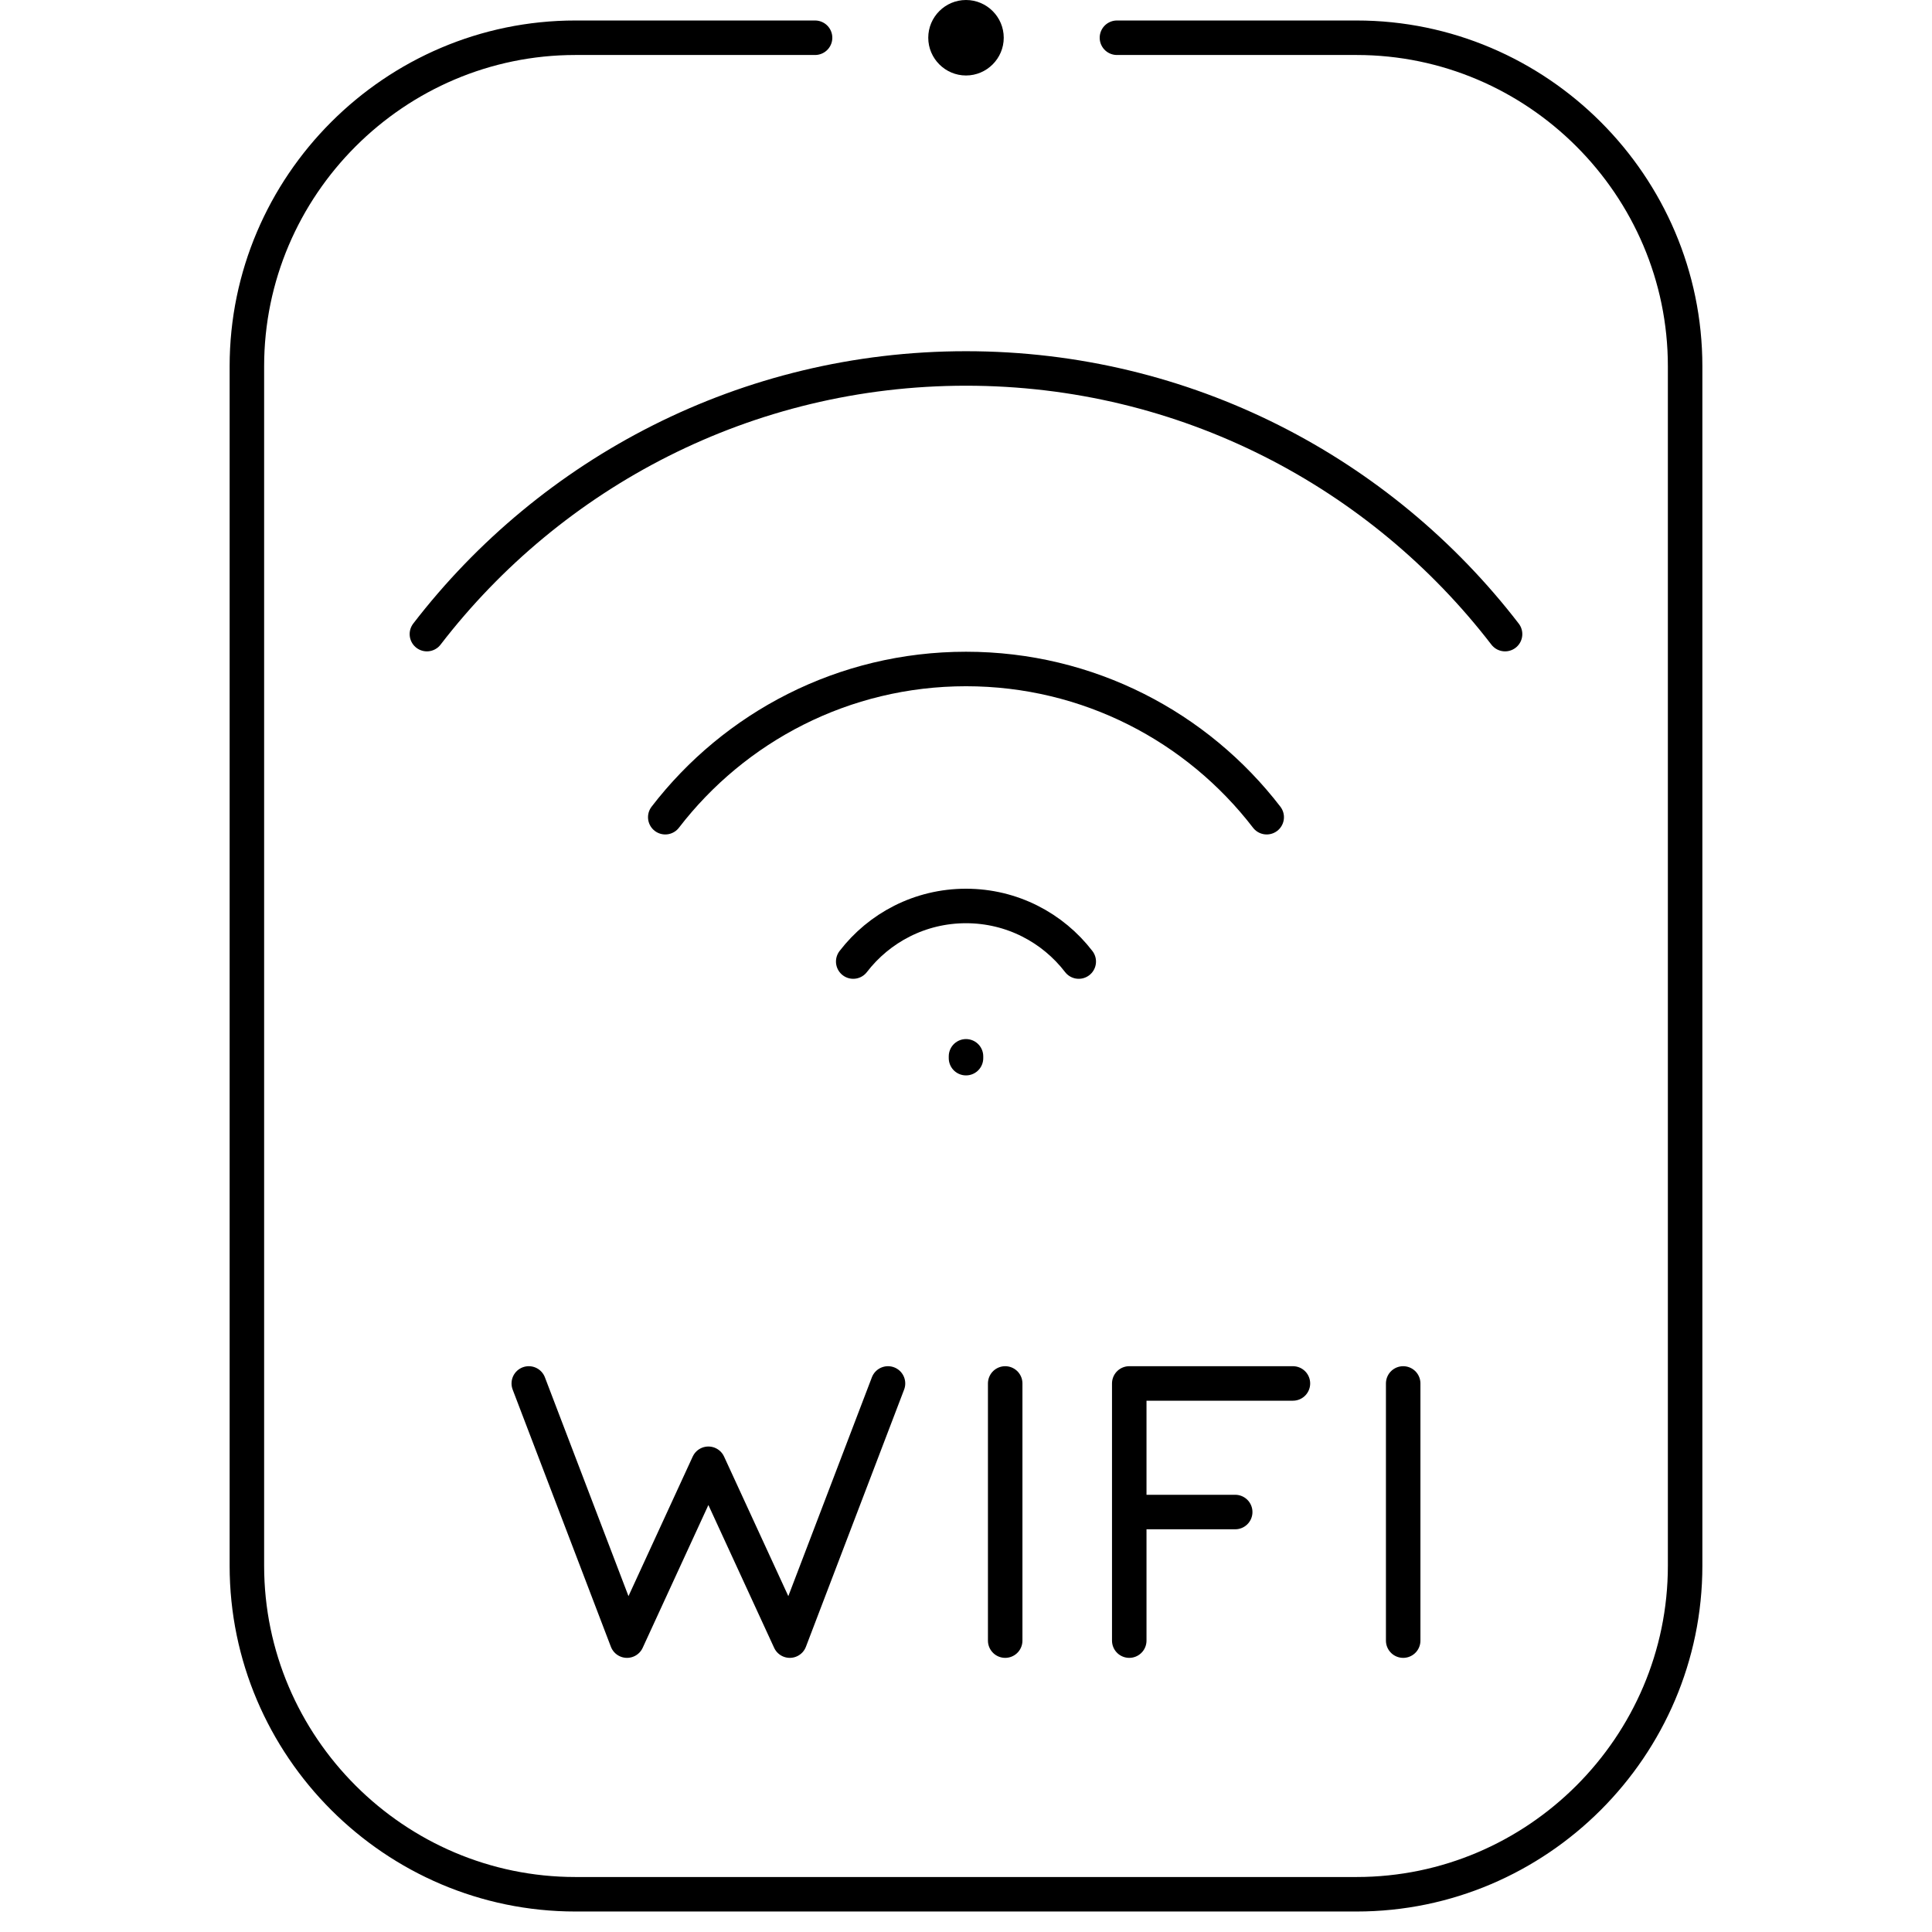
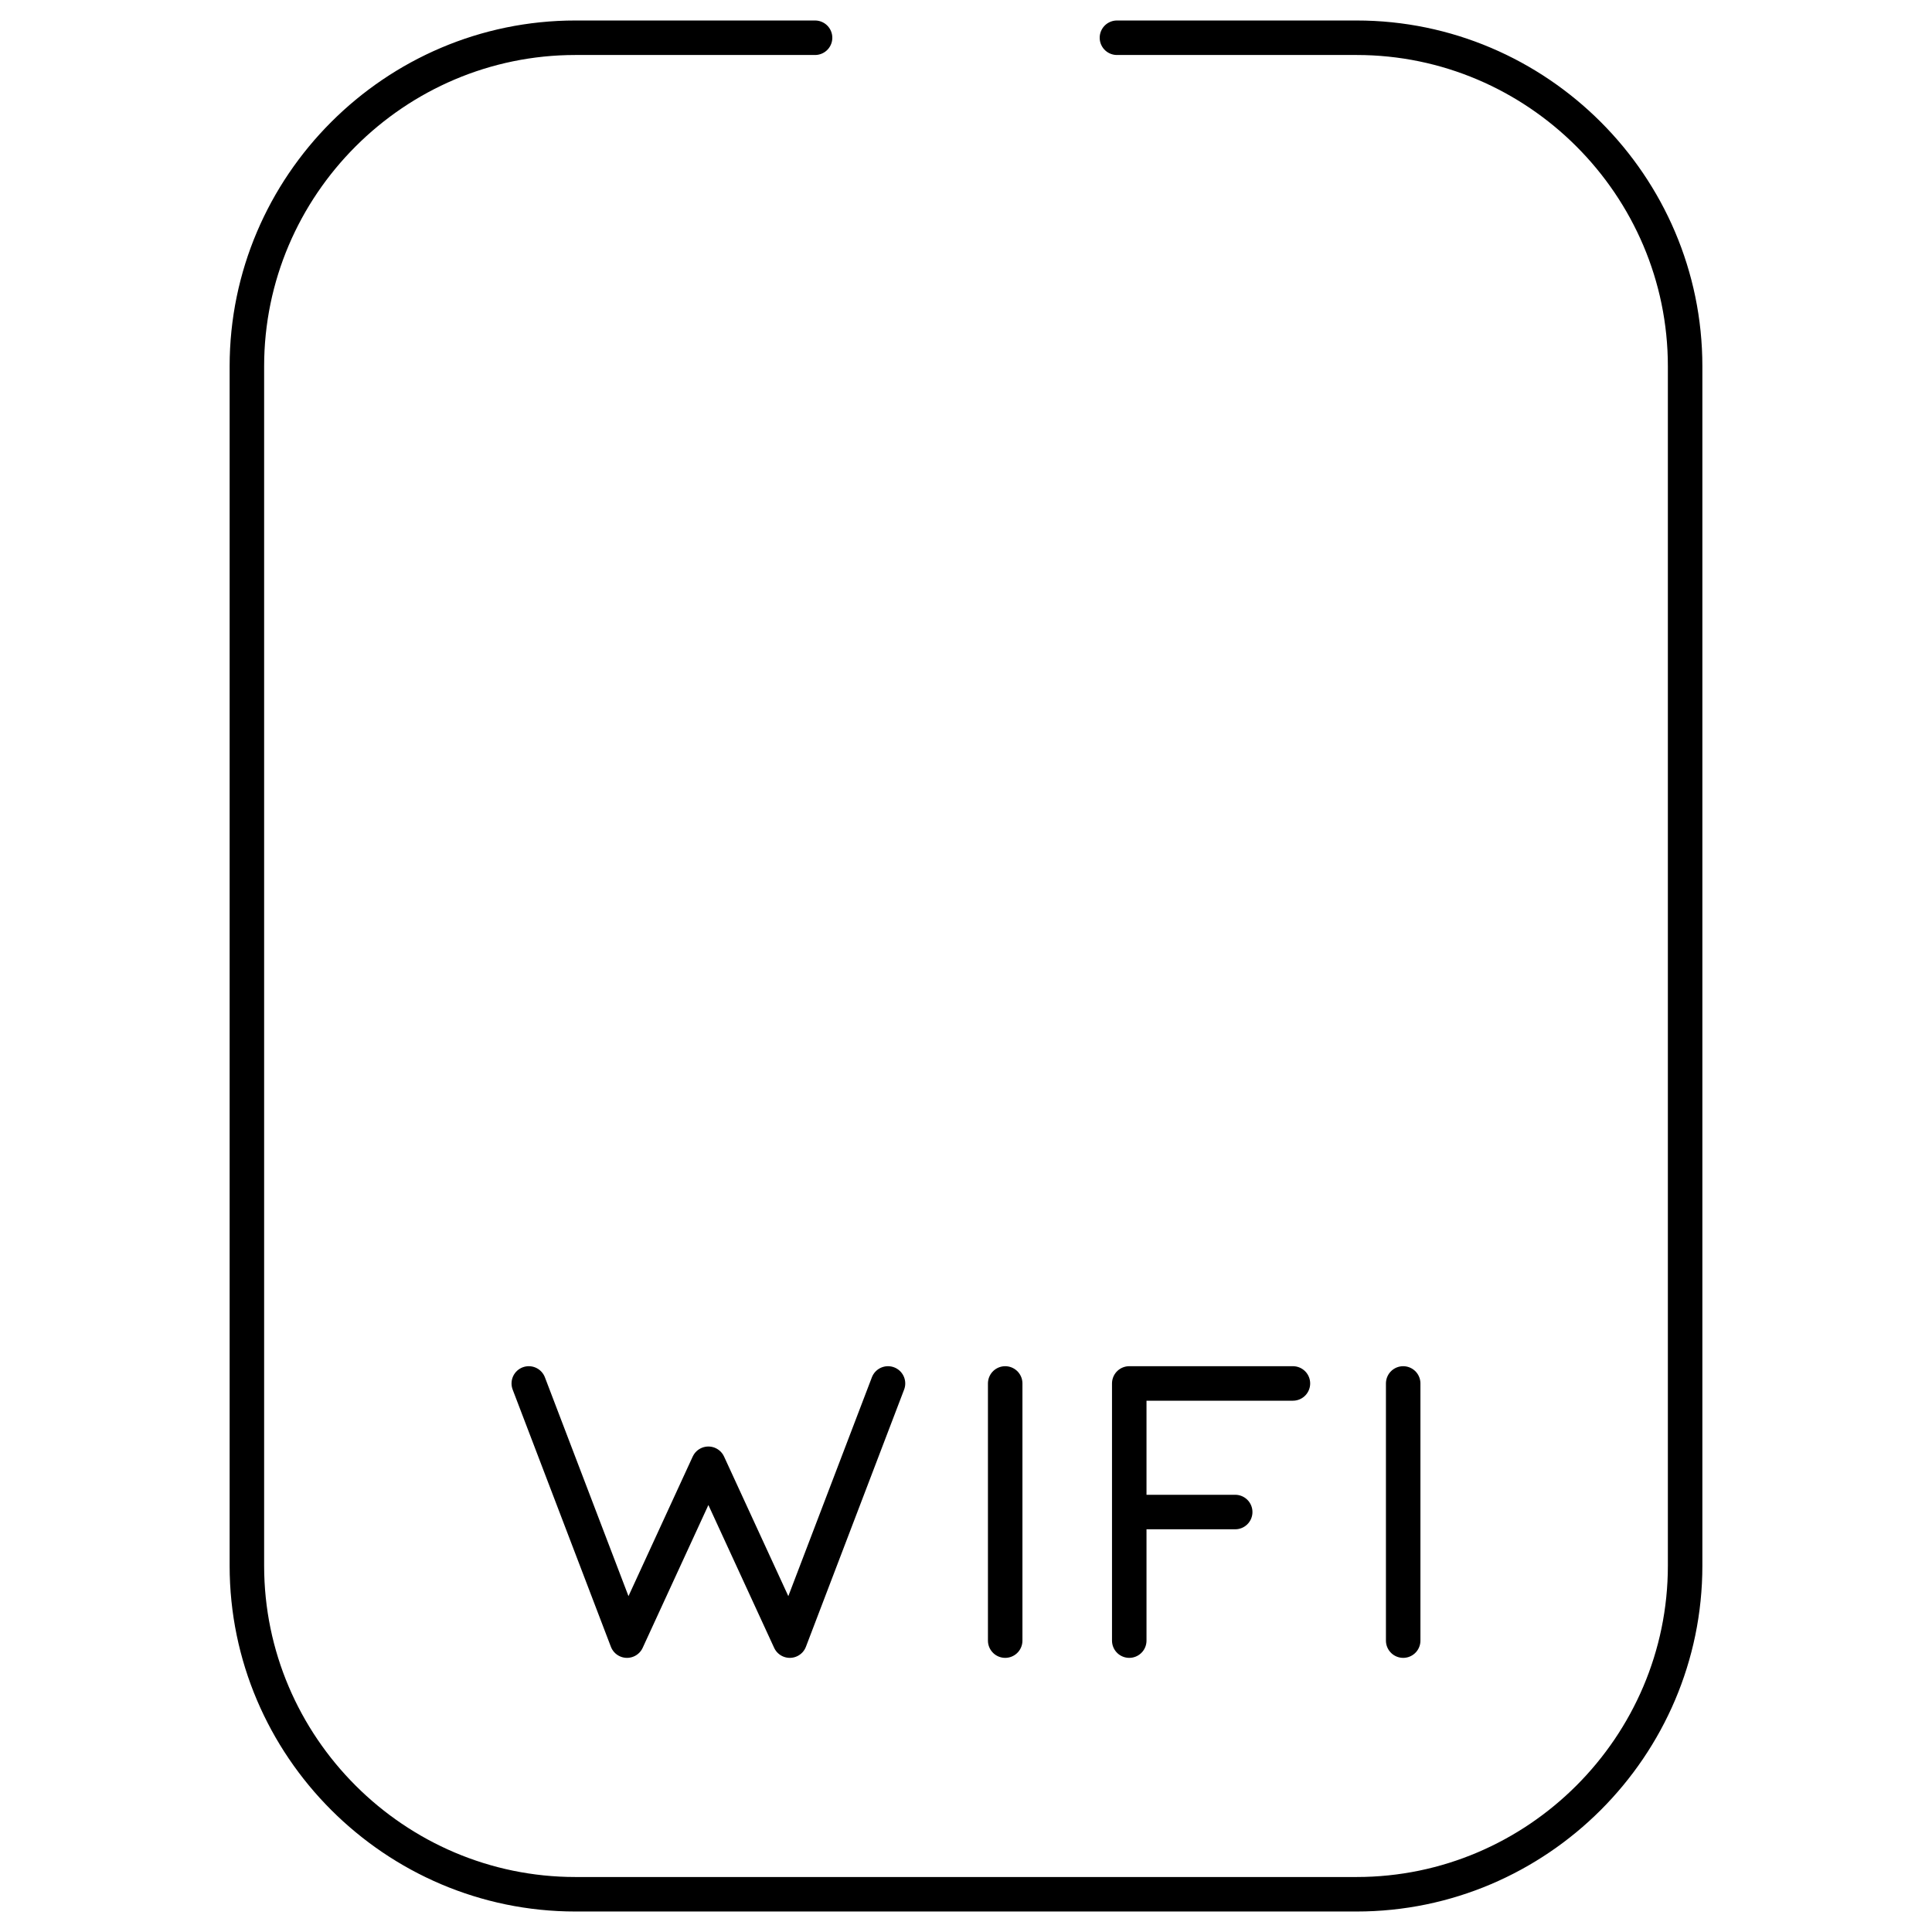
<svg xmlns="http://www.w3.org/2000/svg" width="56" height="56" viewBox="0 0 56 56" fill="none">
  <g clip-path="url(#clip0_285_3513)">
    <path d="M32.375 1.094H39.322C44.559 1.094 48.844 5.379 48.844 10.616V45.384C48.844 50.621 44.559 54.906 39.322 54.906H16.678C11.441 54.906 7.156 50.621 7.156 45.384V10.616C7.156 5.379 11.441 1.094 16.678 1.094H23.625" stroke="black" stroke-miterlimit="22.926" stroke-linecap="round" stroke-linejoin="round" />
    <path d="M32.732 43.827H35.803M32.732 47.554V40.1H37.476M29.136 47.554V40.1M40.672 47.554V40.1M15.327 40.1L18.174 47.554L20.533 42.428L22.893 47.554L25.739 40.1" stroke="black" stroke-miterlimit="22.926" stroke-linecap="round" stroke-linejoin="round" />
-     <path d="M36.716 23.687C34.707 21.074 31.55 19.391 28 19.391C24.45 19.391 21.292 21.074 19.283 23.687M43.625 18.38C40.023 13.698 34.364 10.68 28 10.68C21.635 10.68 15.976 13.698 12.374 18.38M28 30.671V30.618M31.268 27.871C30.515 26.891 29.331 26.26 28 26.26C26.668 26.26 25.484 26.891 24.731 27.871" stroke="black" stroke-miterlimit="22.926" stroke-linecap="round" stroke-linejoin="round" />
-     <path fill-rule="evenodd" clip-rule="evenodd" d="M28 2.188C28.602 2.188 29.094 1.696 29.094 1.094C29.094 0.491 28.602 -0 28 -0C27.398 -0 26.906 0.491 26.906 1.094C26.906 1.696 27.398 2.188 28 2.188Z" fill="black" />
  </g>
  <defs>
    <clipPath id="clip0_285_3513">
      <rect width="56" height="56" fill="white" />
    </clipPath>
  </defs>
</svg>